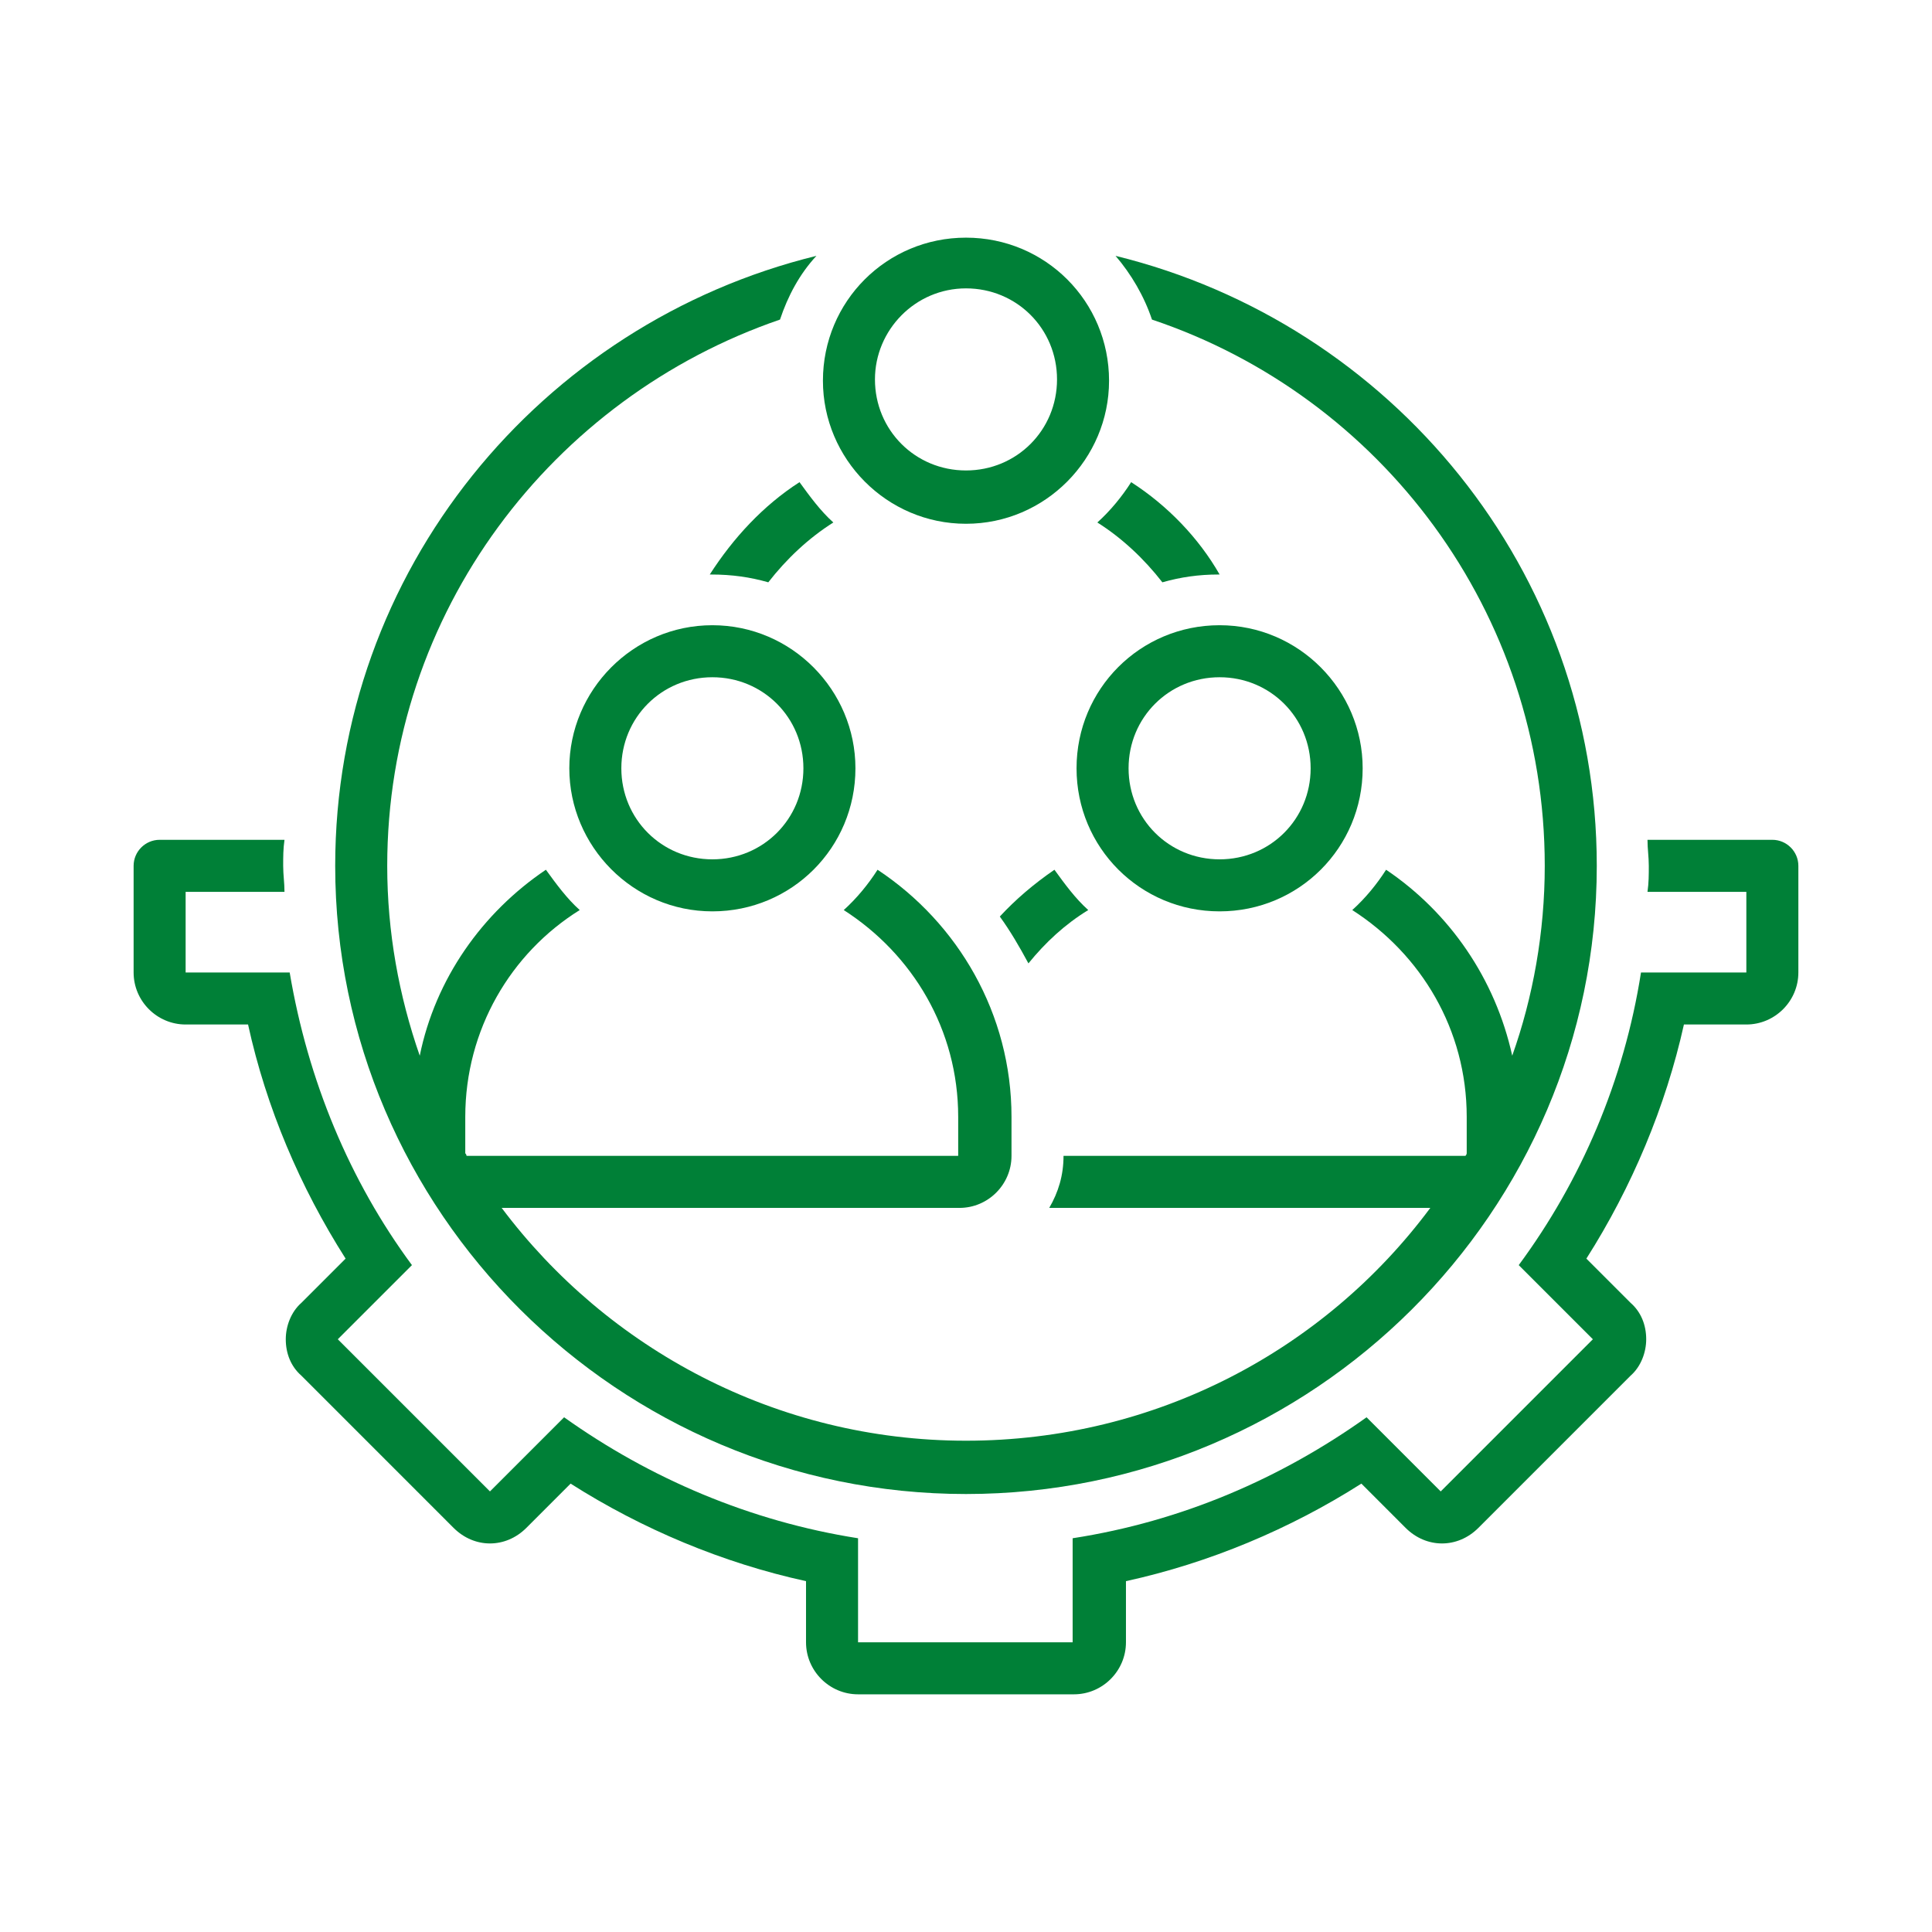
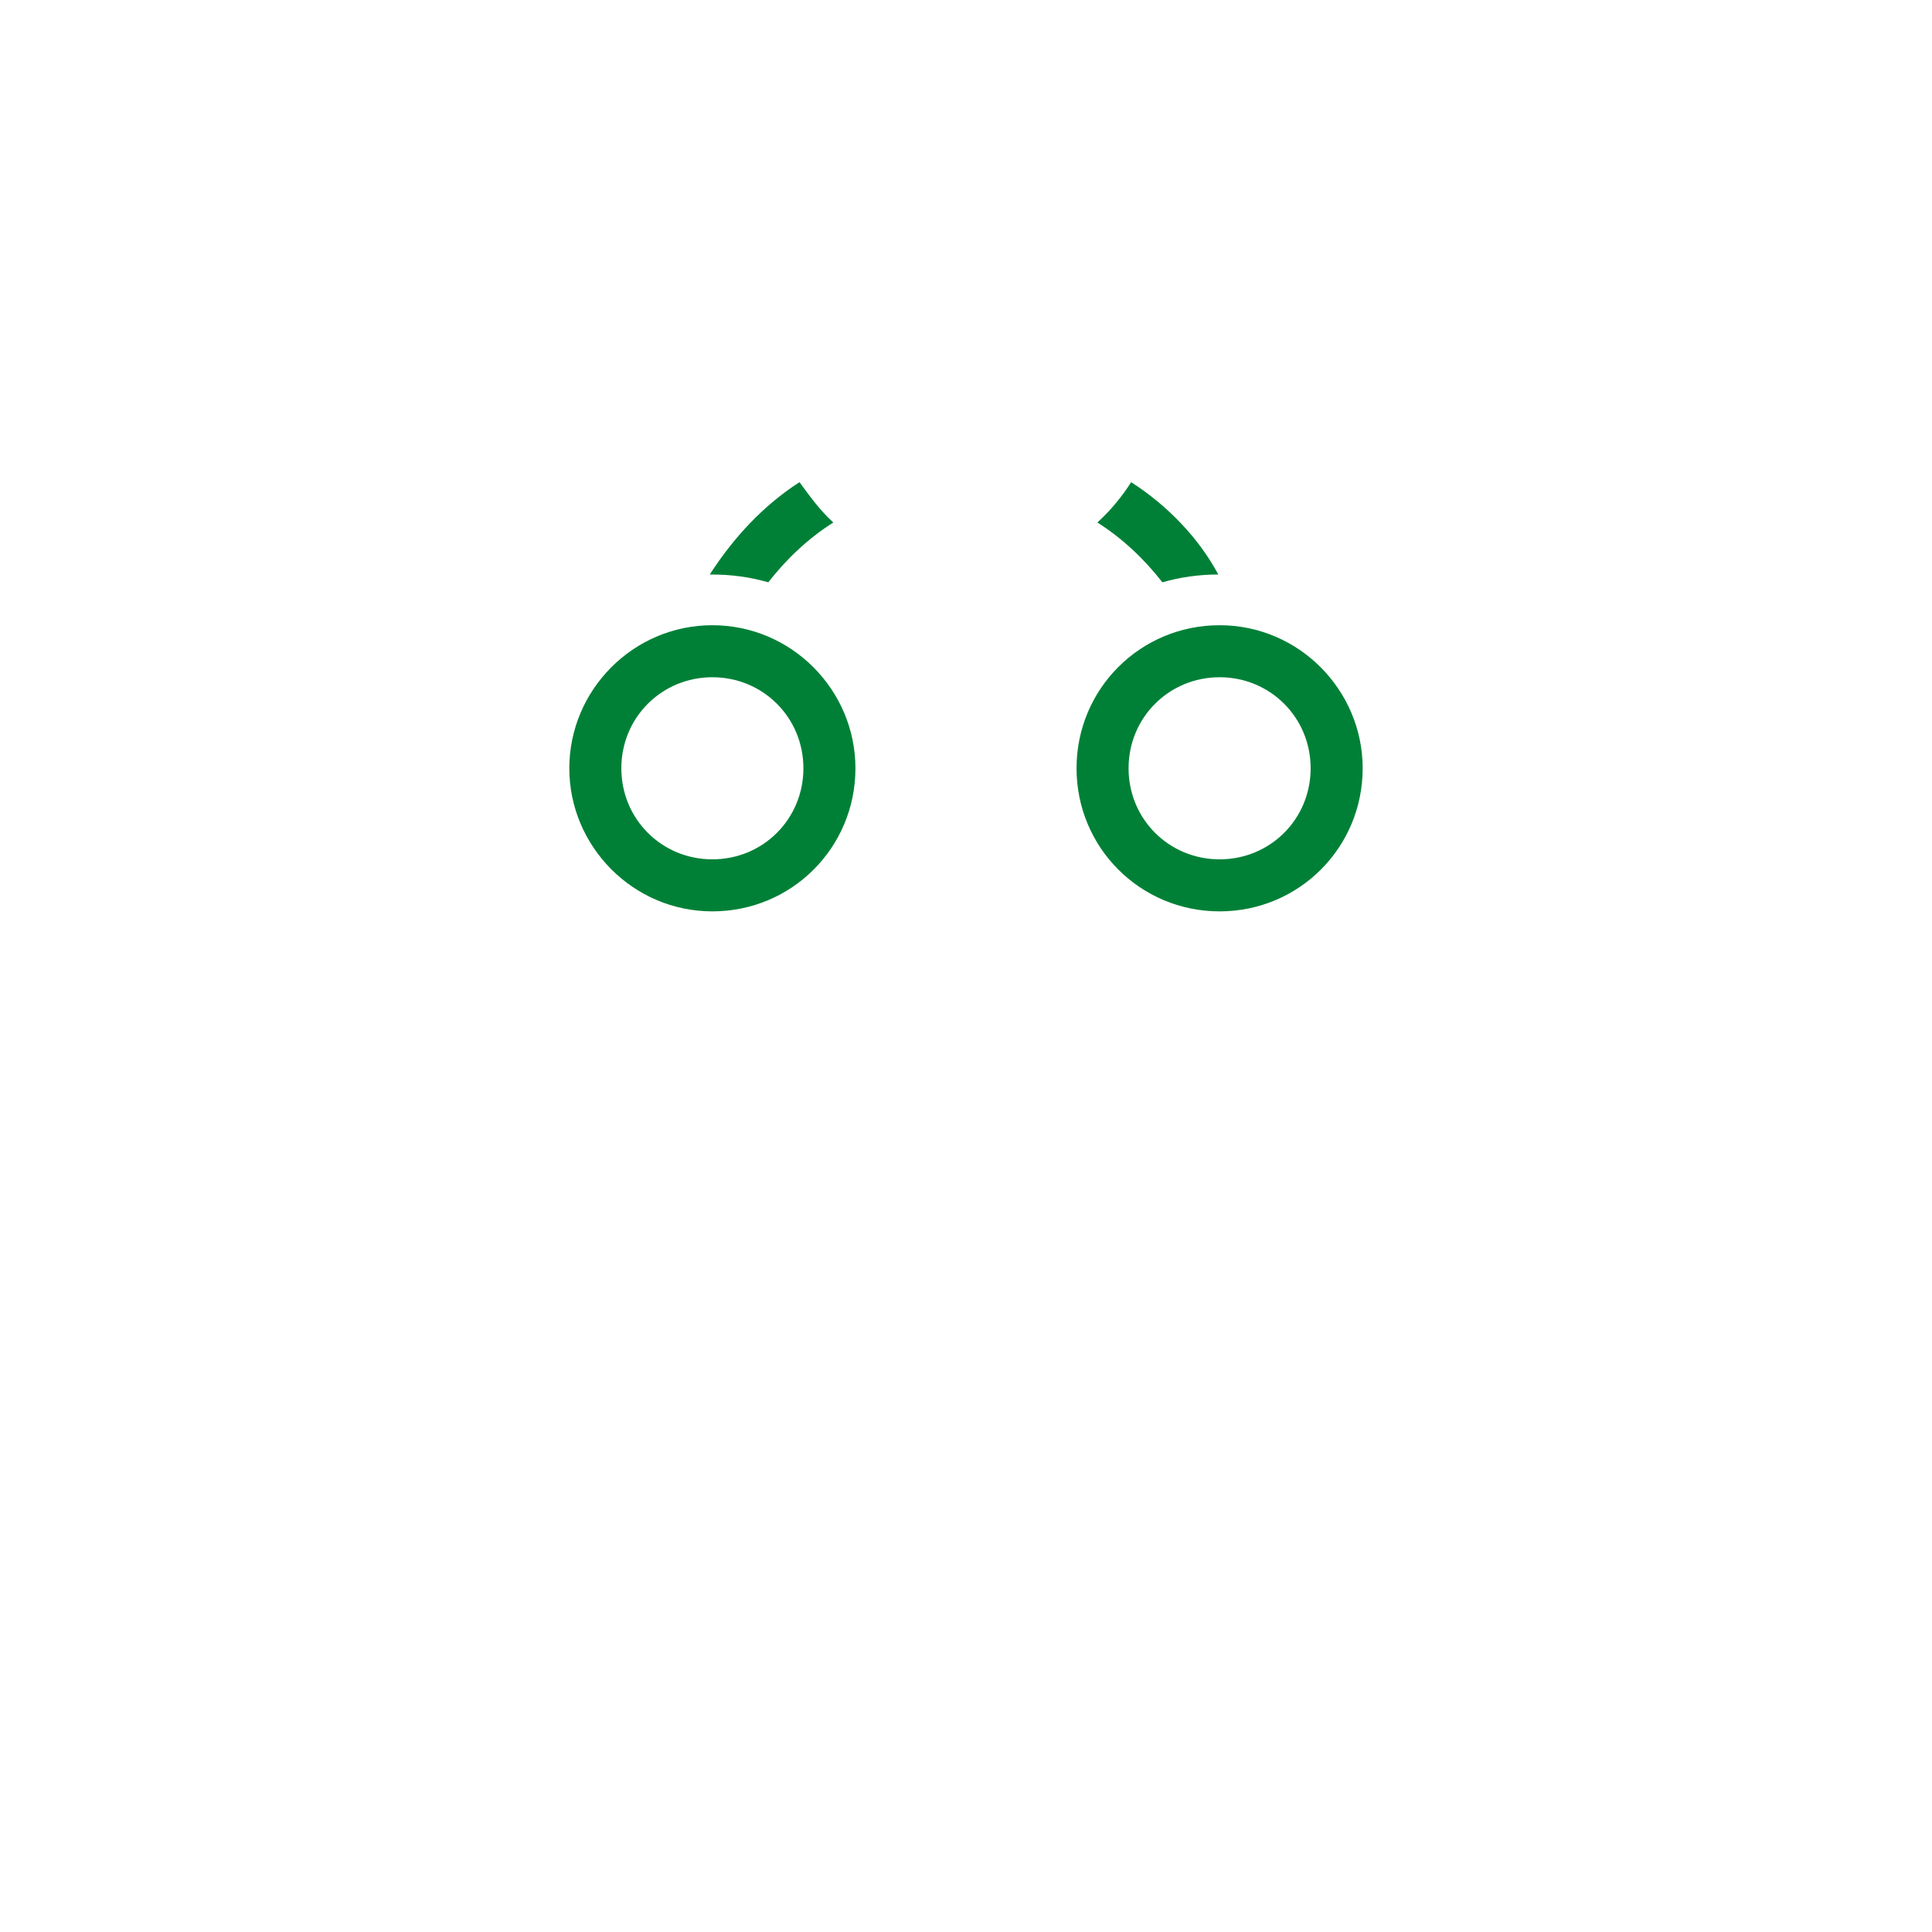
<svg xmlns="http://www.w3.org/2000/svg" width="500" zoomAndPan="magnify" viewBox="0 0 375 375" height="500" preserveAspectRatio="xMidYMid meet" version="1.0">
  <defs>
    <clipPath id="ba88fb35af">
      <path d="M 159 46.129 L 216 46.129 L 216 102 L 159 102 Z M 159 46.129 " clip-rule="nonzero" />
    </clipPath>
    <clipPath id="b67a7aa249">
      <path d="M 25.93 163 L 349.18 163 L 349.18 328.879 L 25.93 328.879 Z M 25.93 163 " clip-rule="nonzero" />
    </clipPath>
  </defs>
-   <path fill="#008037" d="M 187.496 289.988 C 254.902 289.988 309.934 235.207 309.934 168.059 C 309.934 110.754 270.047 62.789 216.527 49.66 C 219.559 53.195 222.082 57.488 223.598 62.031 C 268.027 76.926 299.836 118.832 299.836 168.059 C 299.836 180.934 297.562 193.555 293.523 204.914 C 290.242 190.02 281.406 177.148 269.039 168.816 C 267.27 171.594 265 174.371 262.473 176.641 C 275.855 185.227 284.688 199.867 284.688 216.781 L 284.688 223.848 C 284.688 224.102 284.438 224.355 284.438 224.355 L 206.43 224.355 C 206.43 228.141 205.422 231.422 203.656 234.453 L 277.621 234.453 C 257.172 261.969 224.355 279.641 187.496 279.641 C 150.641 279.641 117.824 261.715 97.375 234.453 L 186.234 234.453 C 191.789 234.453 196.332 229.906 196.332 224.355 L 196.332 216.781 C 196.332 196.836 185.984 179.168 170.332 168.816 C 168.566 171.594 166.293 174.371 163.77 176.641 C 177.148 185.227 185.984 199.867 185.984 216.781 L 185.984 224.355 L 90.559 224.355 C 90.559 224.102 90.309 223.848 90.309 223.848 L 90.309 216.781 C 90.309 199.867 99.141 184.973 112.523 176.641 C 109.996 174.371 107.977 171.594 105.957 168.816 C 93.59 177.148 84.5 190.02 81.473 204.914 C 77.434 193.305 75.16 180.934 75.16 168.059 C 75.16 118.832 107.219 77.18 151.398 62.031 C 152.914 57.488 155.184 53.195 158.469 49.66 C 104.949 62.789 65.062 110.754 65.062 168.059 C 65.062 235.207 120.094 289.988 187.496 289.988 Z M 187.496 289.988 " fill-opacity="1" fill-rule="nonzero" />
  <g clip-path="url(#ba88fb35af)">
-     <path fill="#008037" d="M 187.496 46.129 C 172.098 46.129 159.73 58.496 159.73 73.898 C 159.73 89.043 172.098 101.664 187.496 101.664 C 202.898 101.664 215.266 89.043 215.266 73.898 C 215.266 58.496 202.898 46.129 187.496 46.129 Z M 187.496 91.316 C 177.652 91.316 169.828 83.488 169.828 73.645 C 169.828 64.051 177.652 55.973 187.496 55.973 C 197.344 55.973 205.168 63.797 205.168 73.645 C 205.168 83.488 197.344 91.316 187.496 91.316 Z M 187.496 91.316 " fill-opacity="1" fill-rule="nonzero" />
-   </g>
-   <path fill="#008037" d="M 219.559 93.586 C 217.793 96.363 215.52 99.141 212.996 101.414 C 217.793 104.441 222.082 108.48 225.617 113.027 C 229.152 112.016 232.688 111.512 236.473 111.512 C 236.473 111.512 236.727 111.512 236.727 111.512 C 232.688 104.441 226.629 98.133 219.559 93.586 Z M 219.559 93.586 " fill-opacity="1" fill-rule="nonzero" />
+     </g>
+   <path fill="#008037" d="M 219.559 93.586 C 217.793 96.363 215.52 99.141 212.996 101.414 C 217.793 104.441 222.082 108.48 225.617 113.027 C 229.152 112.016 232.688 111.512 236.473 111.512 C 232.688 104.441 226.629 98.133 219.559 93.586 Z M 219.559 93.586 " fill-opacity="1" fill-rule="nonzero" />
  <path fill="#008037" d="M 236.727 176.895 C 252.125 176.895 264.492 164.523 264.492 149.125 C 264.492 133.977 252.125 121.355 236.727 121.355 C 221.324 121.355 208.957 133.727 208.957 149.125 C 208.957 164.523 221.324 176.895 236.727 176.895 Z M 236.727 131.453 C 246.57 131.453 254.395 139.281 254.395 149.125 C 254.395 158.969 246.57 166.797 236.727 166.797 C 226.879 166.797 219.055 158.969 219.055 149.125 C 219.055 139.281 226.879 131.453 236.727 131.453 Z M 236.727 131.453 " fill-opacity="1" fill-rule="nonzero" />
  <path fill="#008037" d="M 149.125 113.027 C 152.66 108.48 156.953 104.441 161.75 101.414 C 159.223 99.141 157.203 96.363 155.184 93.586 C 148.117 98.133 142.309 104.441 137.766 111.512 C 137.766 111.512 138.02 111.512 138.02 111.512 C 142.059 111.512 145.594 112.016 149.125 113.027 Z M 149.125 113.027 " fill-opacity="1" fill-rule="nonzero" />
  <path fill="#008037" d="M 110.504 149.125 C 110.504 164.273 122.871 176.895 138.27 176.895 C 153.672 176.895 166.039 164.523 166.039 149.125 C 166.039 133.977 153.672 121.355 138.27 121.355 C 122.871 121.355 110.504 133.977 110.504 149.125 Z M 138.27 131.453 C 148.117 131.453 155.941 139.281 155.941 149.125 C 155.941 158.969 148.117 166.797 138.27 166.797 C 128.426 166.797 120.602 158.969 120.602 149.125 C 120.602 139.281 128.426 131.453 138.27 131.453 Z M 138.27 131.453 " fill-opacity="1" fill-rule="nonzero" />
  <g clip-path="url(#b67a7aa249)">
-     <path fill="#008037" d="M 344.016 163.008 L 319.777 163.008 C 319.777 164.777 320.031 166.293 320.031 168.059 C 320.031 169.824 320.031 171.34 319.777 173.109 L 338.965 173.109 L 338.965 188.758 L 318.516 188.758 C 315.234 209.711 306.906 229.148 294.785 245.559 L 309.176 259.949 L 279.641 289.484 L 265.25 275.094 C 248.59 286.961 229.402 295.289 208.199 298.574 L 208.199 318.77 L 166.547 318.77 L 166.547 298.574 C 145.594 295.289 126.152 286.961 109.492 275.094 L 95.102 289.484 L 65.566 259.949 L 79.957 245.559 C 67.84 229.148 59.762 209.711 56.227 188.758 L 36.031 188.758 L 36.031 173.109 L 55.219 173.109 C 55.219 171.34 54.965 169.824 54.965 168.059 C 54.965 166.293 54.965 164.777 55.219 163.008 L 30.98 163.008 C 28.207 163.008 25.934 165.281 25.934 168.059 L 25.934 188.758 C 25.934 194.312 30.477 198.855 36.031 198.855 L 48.148 198.855 C 51.684 215.012 58.246 230.414 67.082 244.297 L 58.5 252.879 C 56.48 254.648 55.469 257.426 55.469 259.949 C 55.469 262.727 56.48 265.25 58.5 267.016 L 88.035 296.555 C 90.055 298.574 92.578 299.582 95.102 299.582 C 97.629 299.582 100.152 298.574 102.172 296.555 L 110.754 287.969 C 124.641 296.805 140.289 303.367 156.449 306.902 L 156.449 318.77 C 156.449 324.32 160.992 328.867 166.547 328.867 L 208.449 328.867 C 214.004 328.867 218.547 324.32 218.547 318.77 L 218.547 306.902 C 234.707 303.367 250.355 296.805 264.242 287.969 L 272.824 296.555 C 274.844 298.574 277.367 299.582 279.895 299.582 C 282.418 299.582 284.941 298.574 286.961 296.555 L 316.496 267.016 C 318.516 265.25 319.527 262.473 319.527 259.949 C 319.527 257.172 318.516 254.648 316.496 252.879 L 307.914 244.297 C 316.75 230.414 323.312 214.762 326.848 198.855 L 338.965 198.855 C 344.52 198.855 349.062 194.312 349.062 188.758 L 349.062 168.059 C 349.062 165.281 346.789 163.008 344.016 163.008 Z M 344.016 163.008 " fill-opacity="1" fill-rule="nonzero" />
-   </g>
-   <path fill="#008037" d="M 194.062 177.902 C 196.082 180.68 197.848 183.711 199.617 186.992 C 202.898 182.953 206.684 179.418 211.227 176.641 C 208.703 174.371 206.684 171.594 204.664 168.816 C 200.625 171.594 197.09 174.621 194.062 177.902 Z M 194.062 177.902 " fill-opacity="1" fill-rule="nonzero" />
+     </g>
</svg>